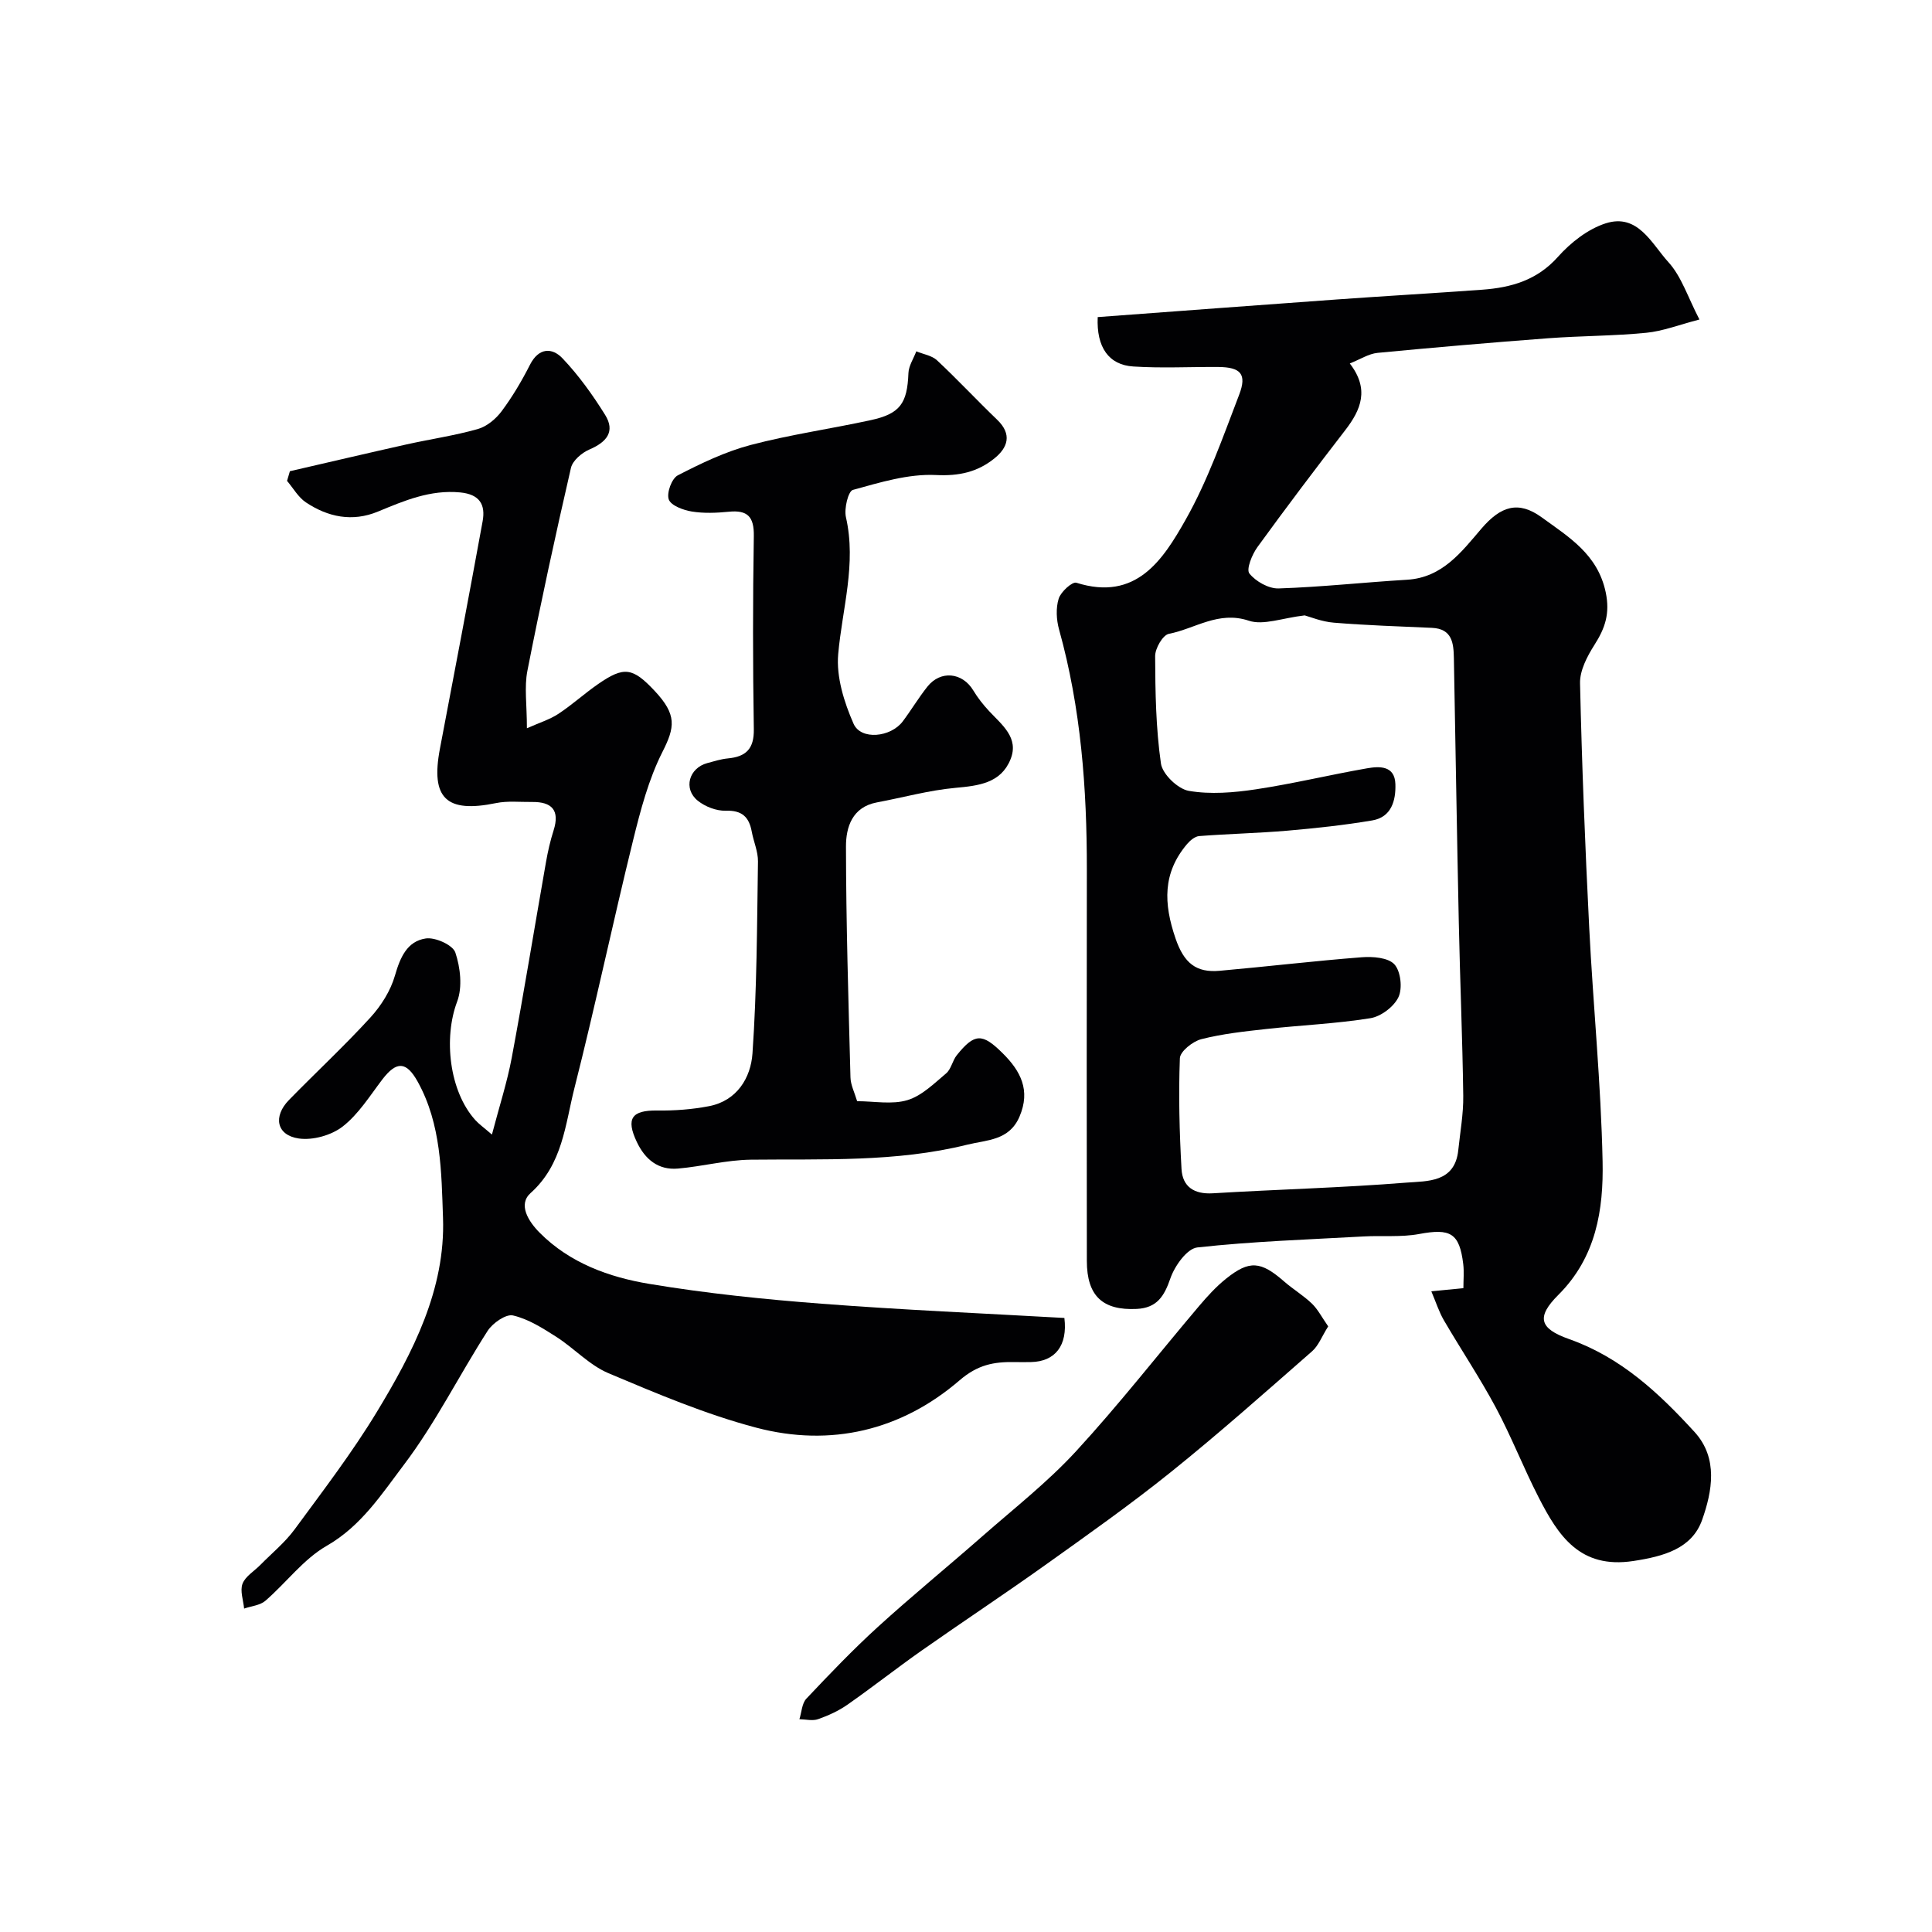
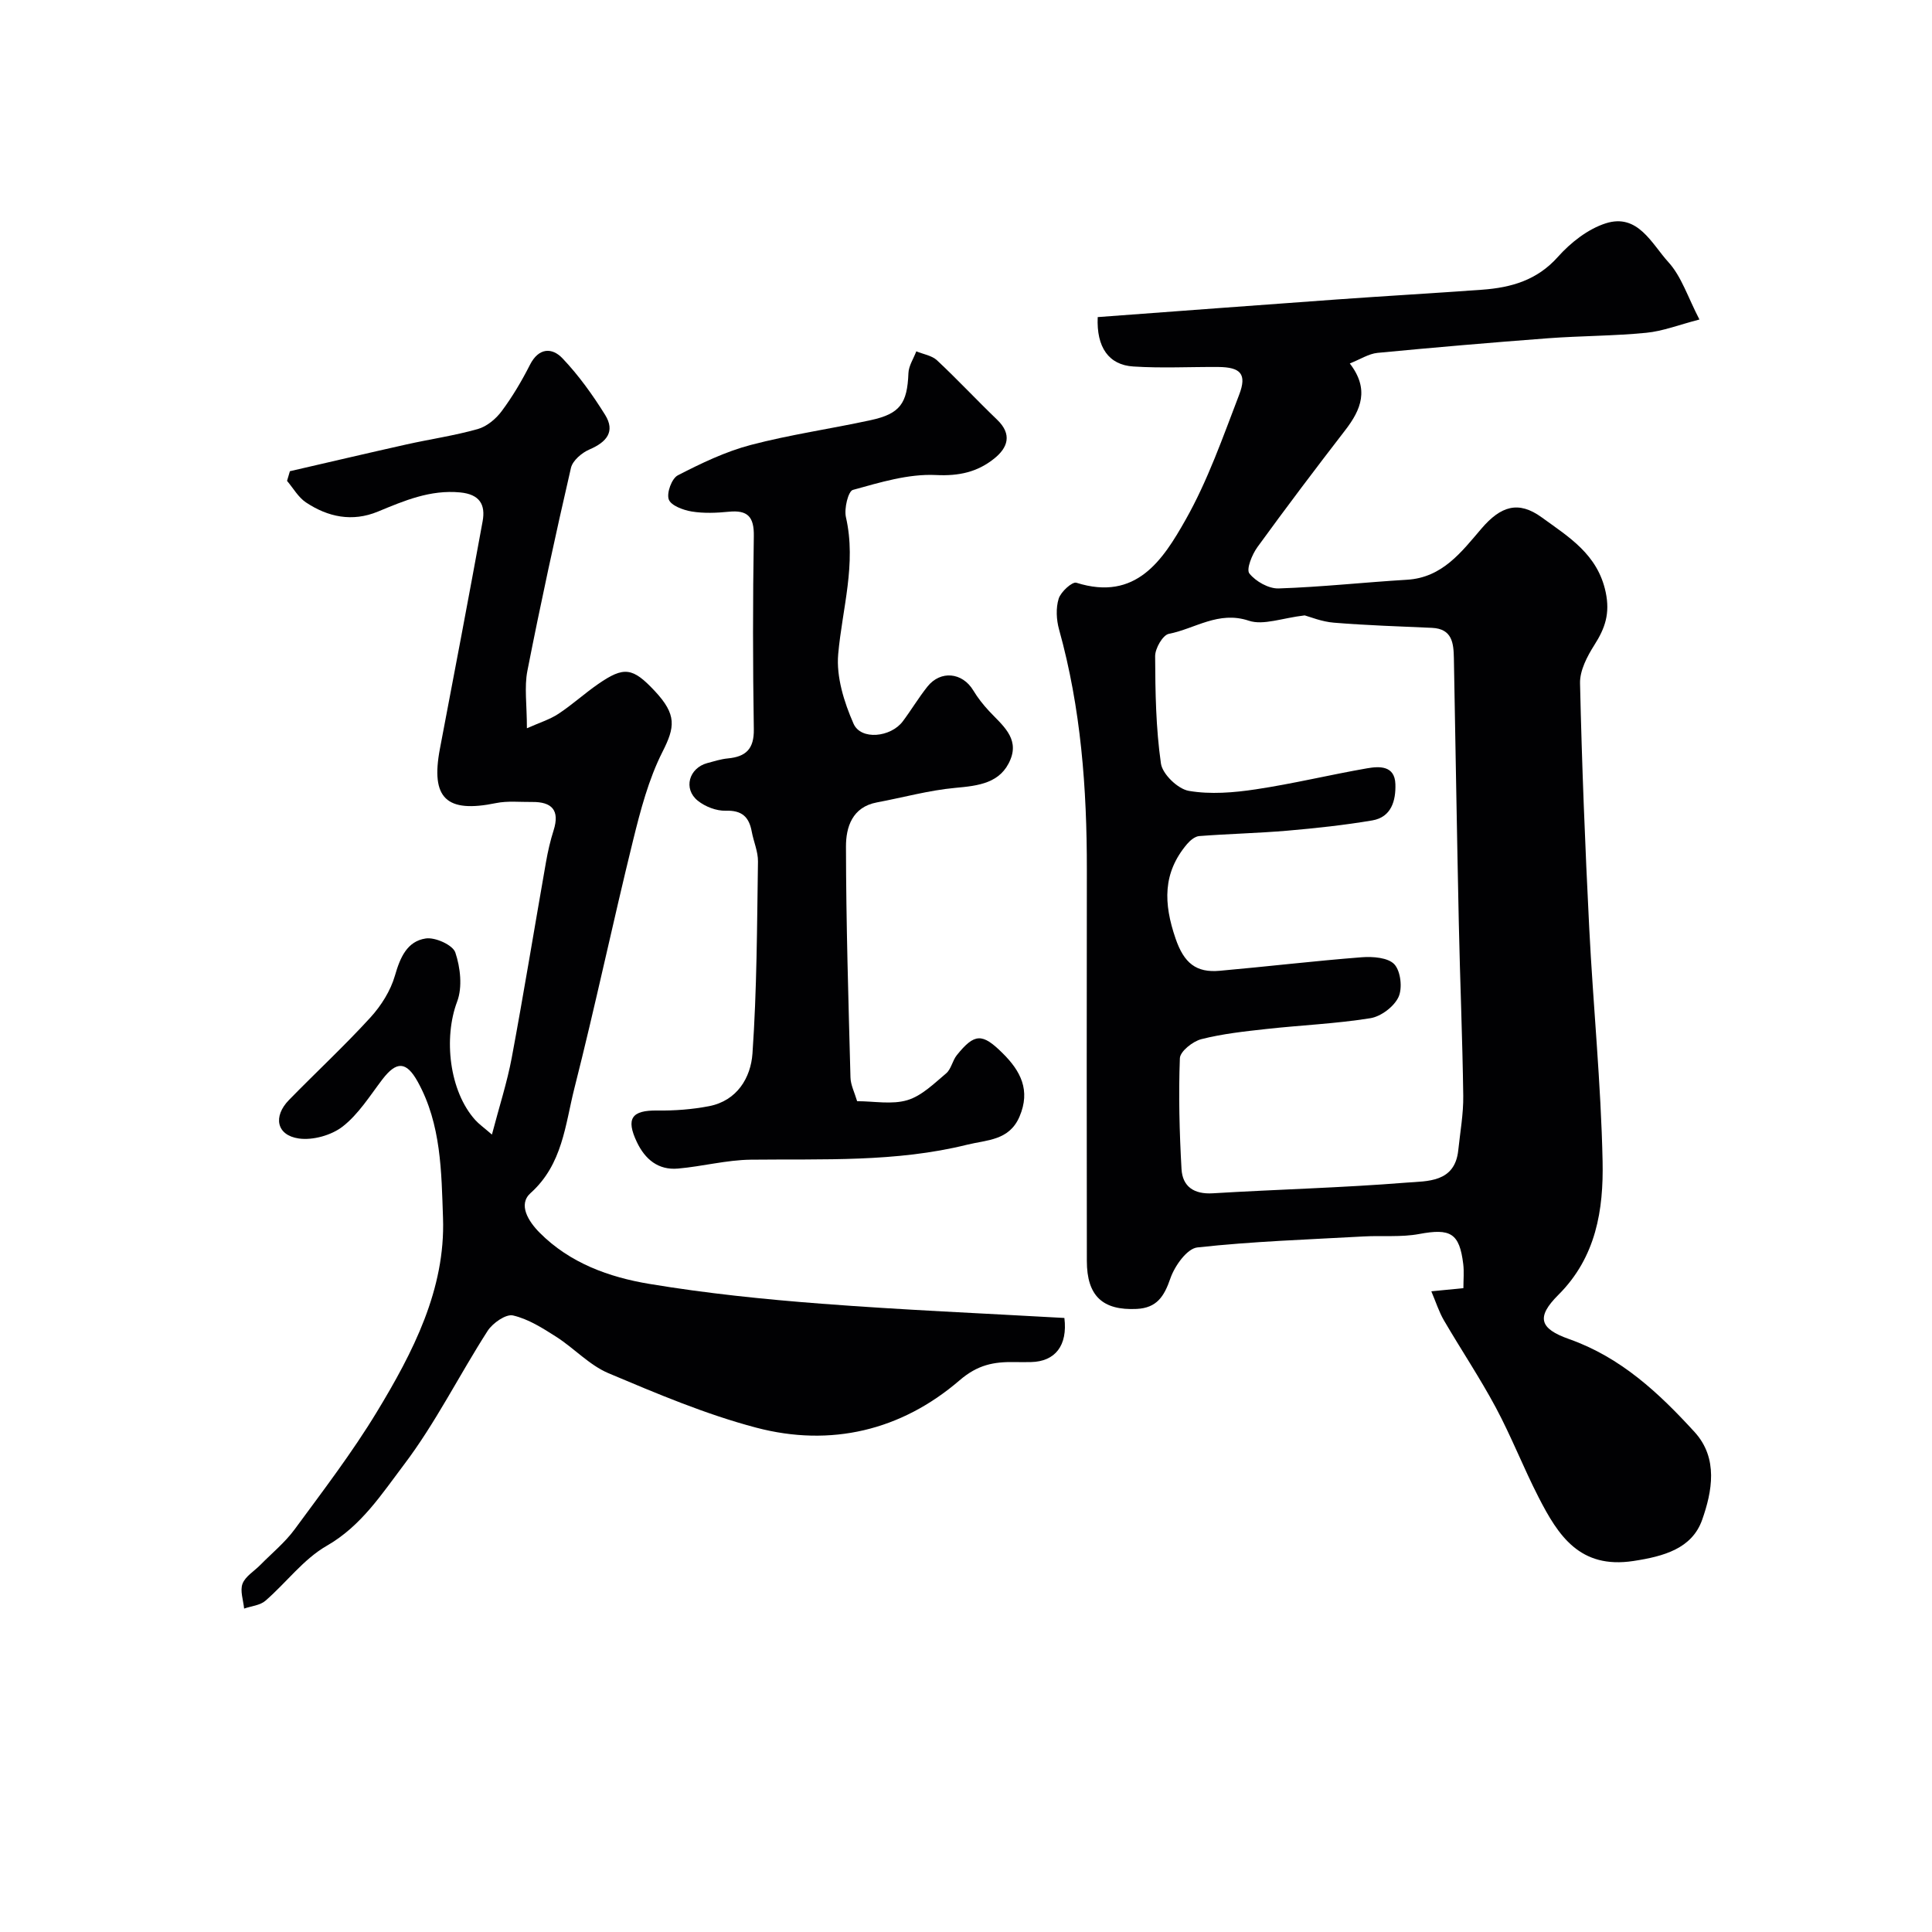
<svg xmlns="http://www.w3.org/2000/svg" enable-background="new 0 0 400 400" viewBox="0 0 400 400">
  <g fill="#010103">
    <path d="m227.27 65.65c16.73-1.24 33.12-2.47 49.52-3.65 10.03-.72 20.07-1.29 30.1-2.02 5.98-.44 11.35-1.95 15.67-6.81 2.63-2.95 6.2-5.75 9.88-6.93 6.68-2.14 9.53 4.25 12.98 8.03 2.72 2.98 4.02 7.25 6.43 11.88-4.24 1.1-7.58 2.42-11.01 2.75-6.74.66-13.54.63-20.29 1.13-11.8.89-23.58 1.9-35.36 3.03-1.81.18-3.53 1.32-5.73 2.19 4.11 5.33 2.33 9.57-.94 13.81-6.17 7.99-12.26 16.05-18.19 24.22-1.11 1.53-2.34 4.58-1.66 5.45 1.31 1.65 4 3.17 6.06 3.1 8.87-.29 17.72-1.27 26.58-1.8 7.33-.44 11.28-5.77 15.4-10.58 4-4.67 7.65-5.85 12.48-2.34 5.58 4.06 11.58 7.62 13.25 15.49.93 4.41-.12 7.46-2.33 10.92-1.5 2.36-3.04 5.3-2.98 7.94.38 16.87 1.05 33.74 1.9 50.6.81 16.14 2.44 32.26 2.77 48.41.2 9.97-1.31 19.79-9.16 27.62-4.58 4.57-3.98 6.97 2.22 9.15 10.75 3.8 18.61 11.18 25.98 19.24 4.97 5.44 3.63 12.35 1.57 18.19-2.11 5.95-7.93 7.56-14.24 8.52-11.1 1.69-15.56-5.27-19.62-13.19-3.13-6.1-5.62-12.53-8.85-18.57-3.31-6.17-7.22-12.02-10.76-18.08-1.01-1.74-1.63-3.71-2.6-6 2.64-.26 4.41-.43 6.64-.65 0-1.74.16-3.38-.03-4.97-.78-6.46-2.66-7.45-9.14-6.24-3.71.69-7.61.29-11.41.5-11.52.64-23.07 1.02-34.51 2.28-2.14.24-4.7 3.85-5.58 6.42-1.28 3.72-2.8 6.1-6.97 6.31-7.03.34-10.32-2.67-10.32-9.94-.03-27-.04-53.99 0-80.99.02-16.8-1.21-33.44-5.75-49.73-.56-2.02-.69-4.45-.08-6.4.44-1.41 2.81-3.56 3.66-3.29 12.38 3.91 17.92-4.74 22.61-13.03 4.6-8.13 7.73-17.13 11.1-25.91 1.64-4.28.3-5.69-4.32-5.73-5.86-.04-11.73.28-17.57-.1-5.1-.3-7.69-3.97-7.4-10.23zm42.85 61.76c-4.66.54-8.55 2.11-11.57 1.1-6.28-2.1-11.12 1.66-16.55 2.72-1.25.24-2.85 3.01-2.84 4.62.03 7.42.15 14.91 1.2 22.23.32 2.21 3.51 5.27 5.77 5.66 4.49.77 9.31.37 13.89-.32 7.72-1.16 15.32-3.01 23.02-4.35 2.58-.45 5.73-.58 5.86 3.26.11 3.39-.8 6.85-4.79 7.53-5.8.98-11.68 1.61-17.54 2.12-6.08.52-12.2.65-18.29 1.12-.89.07-1.88.91-2.52 1.66-5.06 5.99-4.87 12.27-2.37 19.56 1.75 5.1 4.27 7.11 9.14 6.67 9.8-.87 19.58-2.04 29.39-2.8 2.29-.18 5.47.06 6.77 1.46 1.31 1.42 1.71 4.96.85 6.79-.94 1.99-3.63 4.02-5.83 4.37-7.1 1.14-14.34 1.44-21.5 2.23-4.53.5-9.1.99-13.49 2.11-1.77.45-4.39 2.53-4.44 3.95-.29 7.63-.09 15.31.34 22.94.21 3.64 2.58 5.25 6.47 5.02 13.36-.81 26.75-1.14 40.08-2.21 4.31-.34 10.05.04 10.75-6.72.39-3.75 1.08-7.52 1.03-11.27-.16-11.93-.67-23.86-.92-35.8-.39-18.26-.68-36.52-1.02-54.79-.06-3.11-.34-6.09-4.54-6.28-6.77-.3-13.54-.52-20.29-1.07-2.54-.2-4.99-1.23-6.06-1.51z" />
    <path d="m60.02 97.56c8.04-1.85 16.06-3.74 24.11-5.54 4.92-1.1 9.95-1.82 14.79-3.19 1.87-.53 3.76-2.1 4.95-3.71 2.23-2.99 4.16-6.26 5.85-9.59 1.81-3.57 4.58-3.62 6.74-1.34 3.35 3.52 6.24 7.56 8.82 11.7 2.16 3.47.3 5.65-3.22 7.16-1.58.67-3.5 2.3-3.85 3.82-3.22 13.96-6.26 27.96-9.02 42.02-.66 3.36-.1 6.95-.1 11.89 2.6-1.16 4.73-1.81 6.51-2.98 2.86-1.88 5.41-4.22 8.23-6.17 5.37-3.72 7.16-3.44 11.71 1.41 4.63 4.94 4.21 7.51 1.61 12.64-2.87 5.68-4.54 12.07-6.08 18.31-4.2 17.06-7.82 34.27-12.14 51.29-1.92 7.58-2.43 15.77-9.08 21.73-2.64 2.37-.46 5.85 1.88 8.21 6.27 6.3 14.37 9.21 22.73 10.6 11.78 1.96 23.71 3.19 35.63 4.1 16.76 1.29 33.57 2 50.28 2.95.7 5.73-1.92 9.02-6.89 9.13-1.17.03-2.33.02-3.5 0-4.21-.06-7.53.53-11.31 3.78-12.07 10.39-26.67 13.87-42.11 9.8-10.46-2.76-20.57-7.05-30.58-11.27-3.95-1.67-7.1-5.16-10.8-7.53-2.82-1.8-5.8-3.7-8.97-4.43-1.47-.34-4.21 1.58-5.25 3.19-5.9 9.18-10.79 19.09-17.35 27.74-4.57 6.03-8.81 12.66-15.96 16.76-4.82 2.76-8.39 7.65-12.7 11.38-1.11.96-2.92 1.1-4.41 1.62-.16-1.73-.88-3.68-.33-5.14.58-1.53 2.4-2.59 3.66-3.87 2.4-2.44 5.12-4.66 7.13-7.39 5.86-7.98 11.91-15.88 17.03-24.33 7.47-12.32 14.21-25.38 13.69-40.16-.33-9.44-.35-19.37-5.23-28.18-2.35-4.24-4.38-4.35-7.35-.46-2.58 3.39-4.92 7.18-8.2 9.73-2.33 1.81-6.18 2.89-9.09 2.47-4.6-.67-5.36-4.55-2.02-7.97 5.58-5.72 11.46-11.17 16.85-17.07 2.23-2.44 4.19-5.55 5.09-8.69 1.08-3.76 2.52-7.1 6.37-7.68 1.95-.3 5.6 1.34 6.13 2.9 1.05 3.12 1.5 7.18.38 10.16-2.85 7.52-1.65 18.55 3.76 24.54.75.83 1.68 1.48 3.44 3 1.51-5.79 3.14-10.78 4.1-15.9 2.51-13.46 4.71-26.97 7.08-40.45.39-2.24.9-4.48 1.59-6.64 1.32-4.17-.37-5.92-4.46-5.87-2.49.03-5.06-.26-7.46.23-10.3 2.12-13.57-.99-11.62-11.25 2.99-15.68 5.97-31.37 8.84-47.08.63-3.45-.59-5.6-4.65-5.99-6.2-.59-11.57 1.71-17.03 3.97-5.3 2.19-10.33 1.14-14.91-1.91-1.58-1.06-2.62-2.94-3.9-4.45.19-.69.39-1.34.59-2z" />
    <path d="m177.46 227.99c3.52 0 7.22.74 10.41-.22 2.97-.89 5.52-3.44 8.02-5.54 1.04-.88 1.3-2.63 2.2-3.76 3.69-4.59 5.29-4.58 9.46-.45 3.77 3.72 5.86 7.71 3.53 13.16-2.14 5-6.75 4.8-10.89 5.83-14.74 3.65-29.76 2.92-44.75 3.09-5.03.06-10.03 1.4-15.07 1.84-4.08.36-6.81-1.9-8.52-5.5-2.31-4.86-1.06-6.59 4.21-6.52 3.58.05 7.23-.22 10.74-.9 5.82-1.12 8.64-5.92 8.99-10.89.92-13.22.94-26.5 1.14-39.76.03-2.06-.91-4.12-1.29-6.2-.56-3.03-2.02-4.43-5.39-4.32-1.93.06-4.25-.84-5.78-2.07-3.06-2.46-1.84-6.76 1.96-7.79 1.41-.38 2.83-.83 4.27-.97 3.74-.35 5.44-1.97 5.37-6.04-.21-13.32-.22-26.65 0-39.97.07-4.03-1.28-5.45-5.19-5.06-2.54.25-5.18.36-7.68-.05-1.75-.29-4.29-1.23-4.74-2.5-.48-1.34.62-4.35 1.88-4.99 4.83-2.49 9.84-4.9 15.07-6.28 8.16-2.15 16.58-3.34 24.85-5.14 6.11-1.32 7.58-3.48 7.82-9.73.06-1.53 1.06-3.01 1.63-4.52 1.45.6 3.22.86 4.29 1.86 4.26 3.98 8.23 8.25 12.44 12.29 3.17 3.04 2.22 5.8-.61 8.06-3.46 2.77-7.26 3.64-12.06 3.4-5.69-.28-11.57 1.53-17.19 3.08-.97.27-1.84 3.87-1.44 5.64 2.21 9.68-.76 18.91-1.6 28.36-.42 4.71 1.22 9.96 3.18 14.41 1.52 3.46 7.7 2.82 10.19-.49 1.76-2.35 3.27-4.89 5.1-7.19 2.73-3.44 7.26-2.95 9.5.79.92 1.53 2.05 2.96 3.27 4.27 2.65 2.85 6.24 5.52 4.44 9.98-2 4.96-6.61 5.48-11.44 5.92-5.46.5-10.82 2-16.23 3.01-5.13.96-6.41 5.16-6.4 9.14.02 15.92.51 31.85.93 47.77.03 1.57.83 3.1 1.38 4.95z" />
-     <path d="m274.99 274.61c-1.32 2.08-2 3.99-3.34 5.16-9.65 8.45-19.25 16.98-29.24 25.01-8.39 6.74-17.2 12.96-25.97 19.22-8.45 6.03-17.12 11.76-25.62 17.73-5.18 3.64-10.15 7.56-15.34 11.19-1.84 1.29-3.96 2.26-6.09 3.01-1.15.41-2.58.04-3.88.01.46-1.44.51-3.26 1.44-4.25 4.8-5.09 9.64-10.15 14.81-14.86 7.05-6.42 14.45-12.46 21.61-18.75 6.57-5.77 13.52-11.21 19.41-17.61 8.88-9.65 16.97-20.03 25.46-30.05 1.72-2.03 3.54-4.03 5.6-5.68 4.84-3.88 7.2-3.64 12.03.58 1.85 1.61 4 2.9 5.76 4.59 1.25 1.22 2.06 2.85 3.36 4.7z" />
  </g>
</svg>